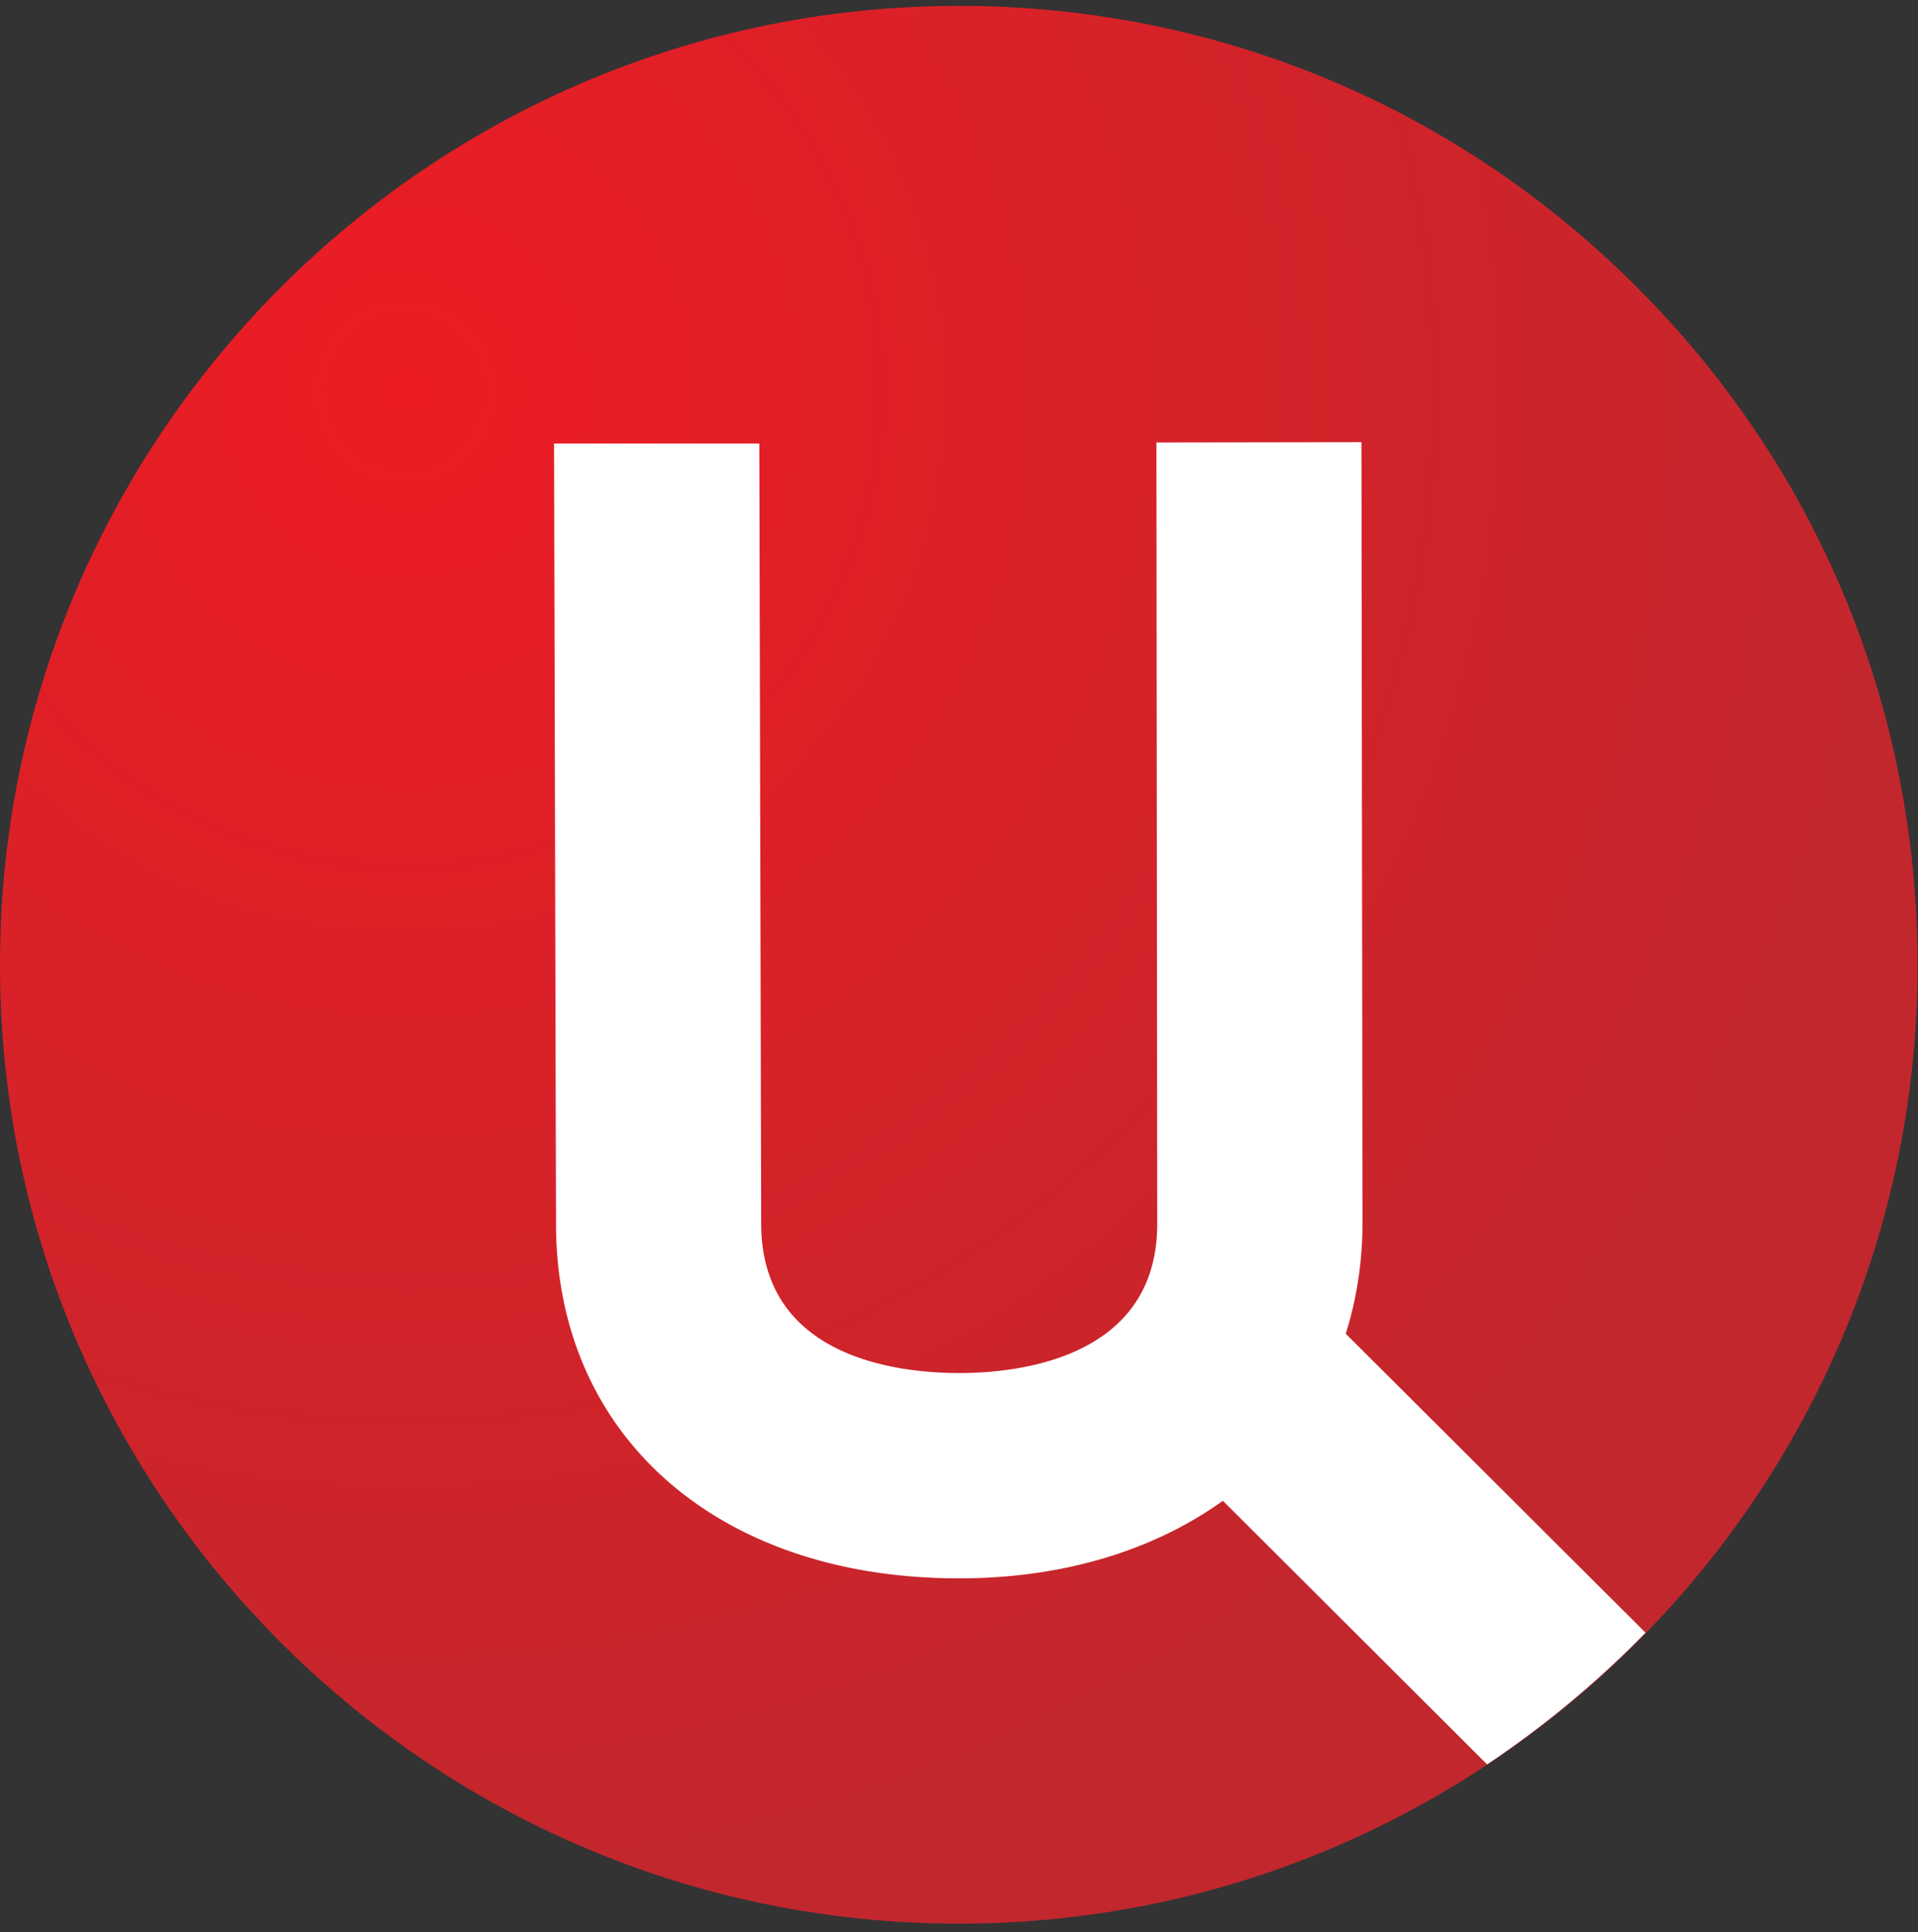
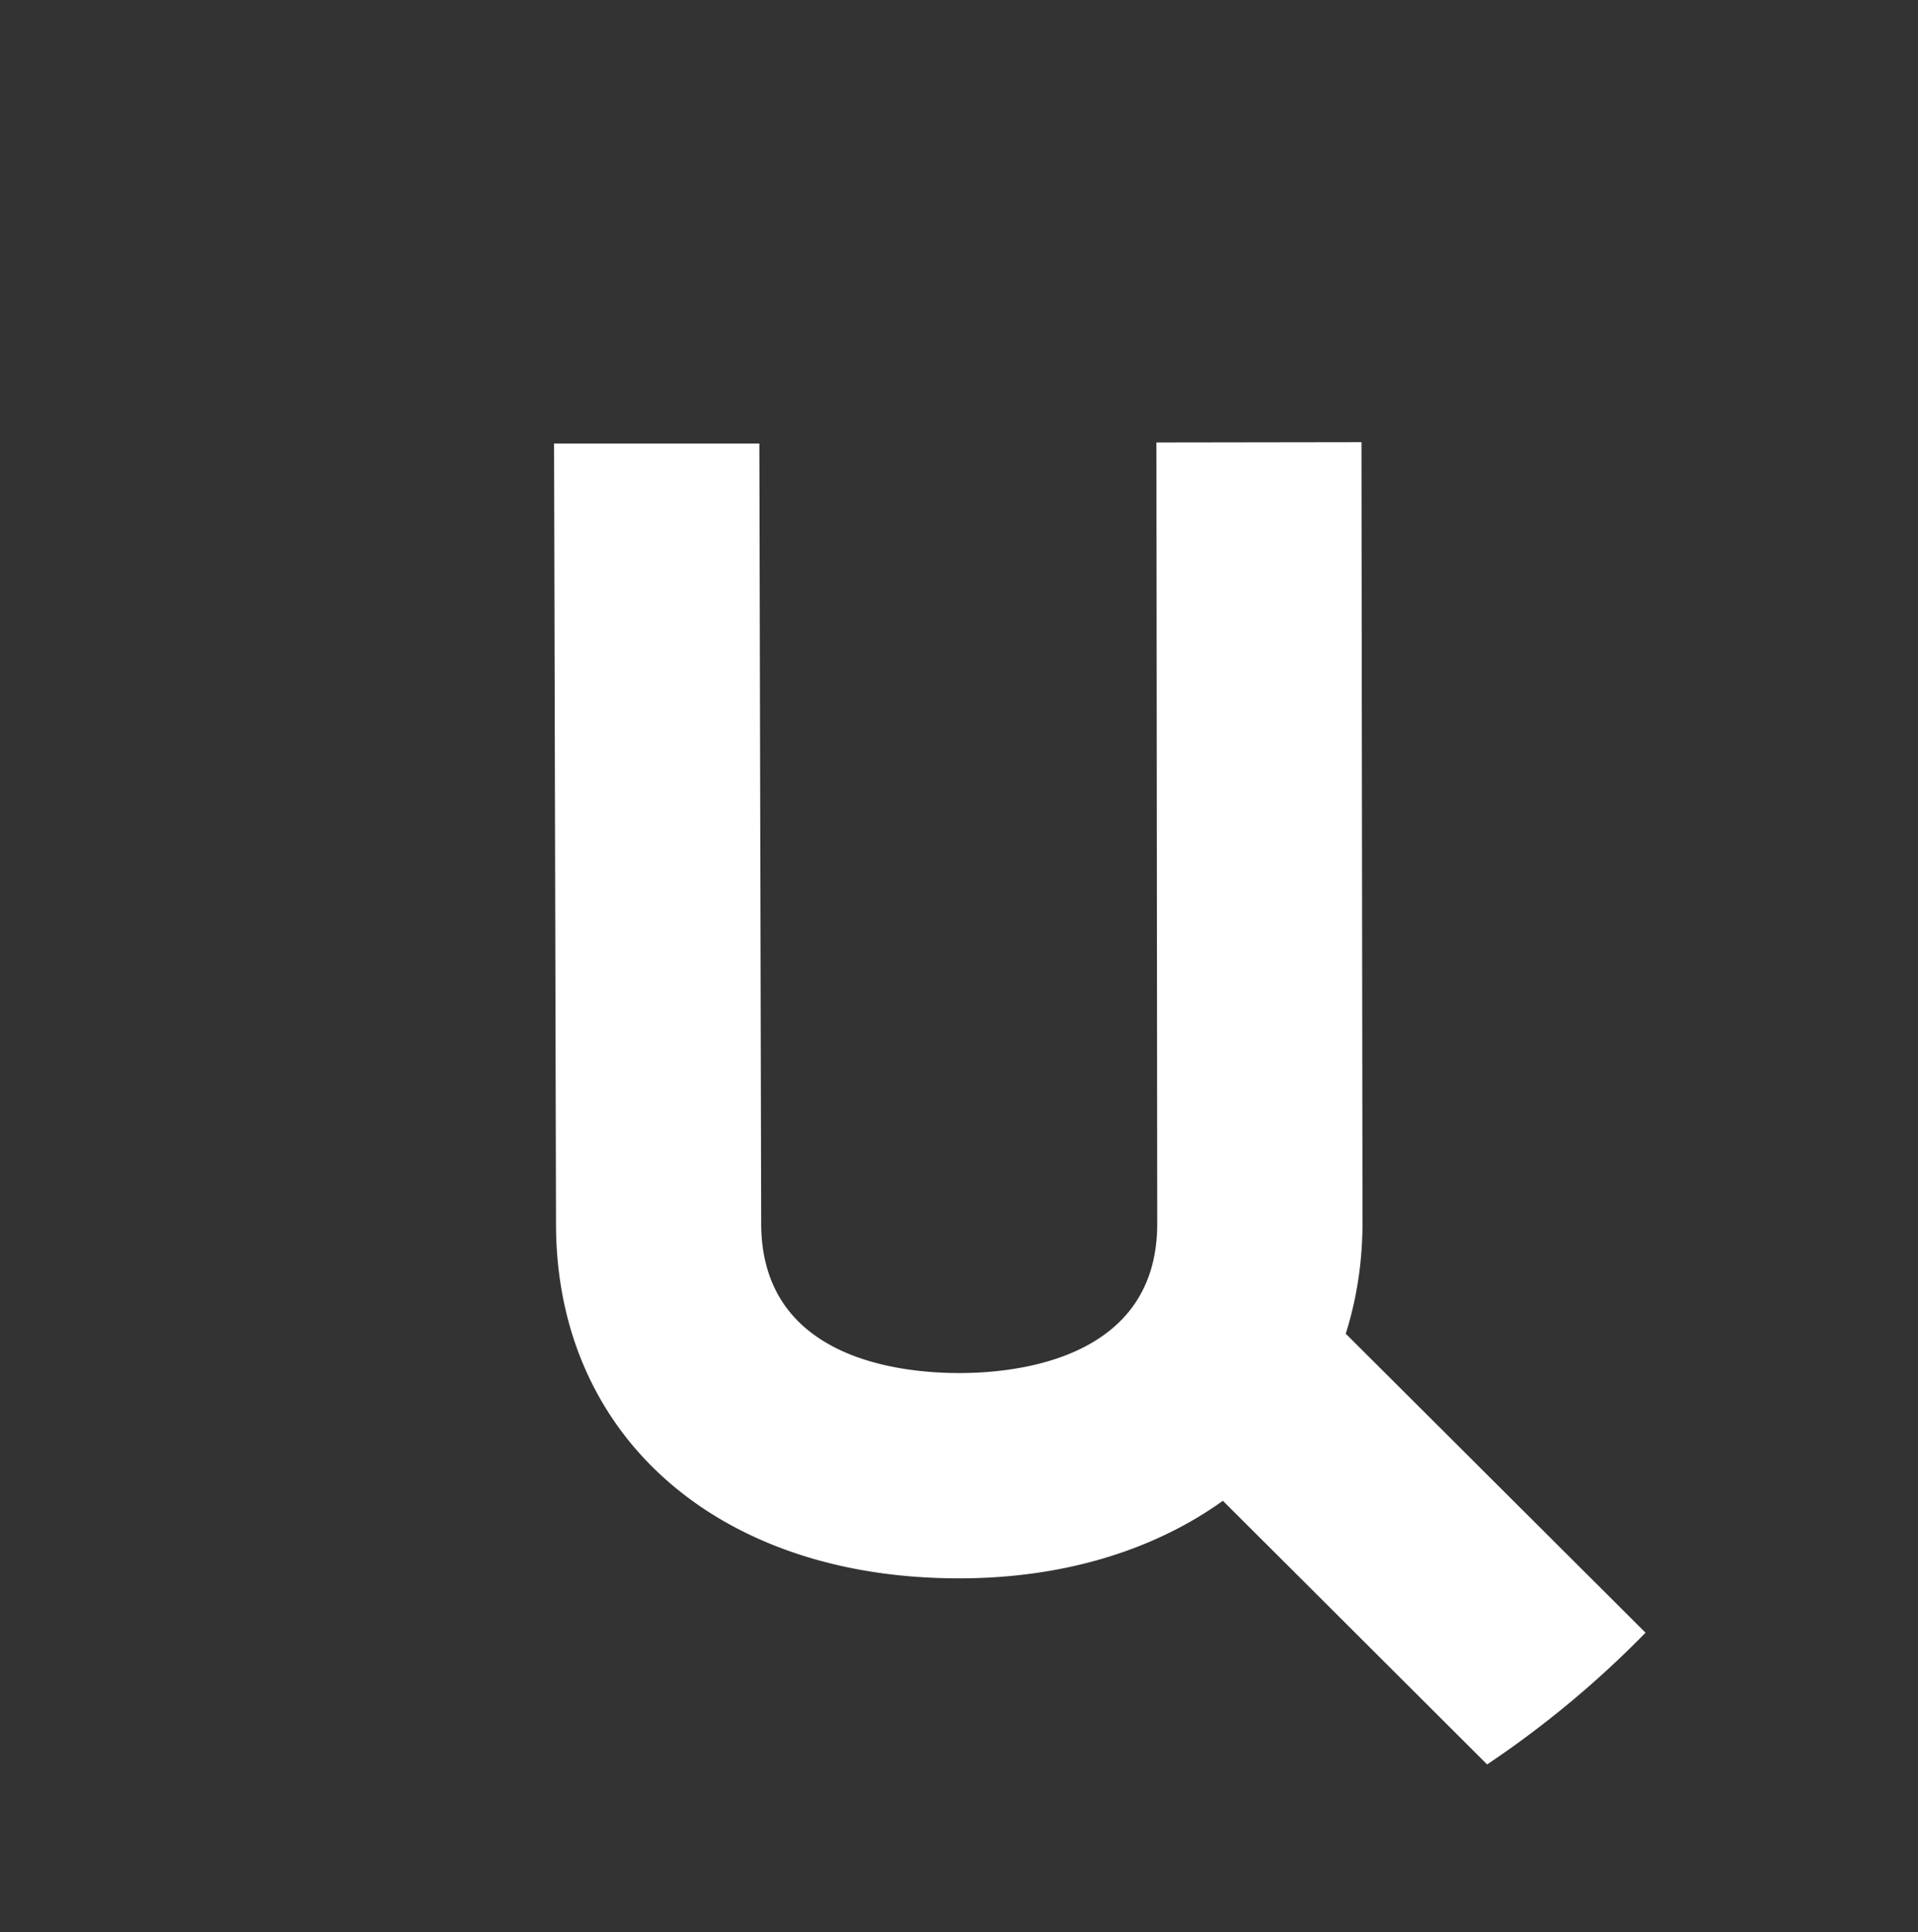
<svg xmlns="http://www.w3.org/2000/svg" width="139" height="140" fill="none">
  <rect width="100%" height="100%" fill="#333333" stroke="none" />
-   <path d="M0 70.05C-.082 31.72 31.048.494 69.362.427c18.547-.045 36.029 7.17 49.163 20.282 13.171 13.096 20.408 30.526 20.446 49.11.059 38.315-31.056 69.519-69.363 69.578C31.264 139.464.052 108.364 0 70.05Z" fill="url(#a)" />
-   <path d="M119.254 118.312 97.528 96.646c.782-2.472 1.214-5.168 1.214-8.049l-.075-56.556-14.86.022.059 56.564c.037 9.79-10.022 10.87-14.34 10.87-4.304 0-14.348-1.02-14.363-10.826l-.134-56.533H40.153l.142 56.586c.022 15.367 11.778 25.687 29.275 25.649 7.528-.007 14.08-2.047 19.053-5.621l19.15 19.105a72.18 72.18 0 0 0 11.481-9.545Z" fill="#fff" />
+   <path d="M119.254 118.312 97.528 96.646c.782-2.472 1.214-5.168 1.214-8.049l-.075-56.556-14.86.022.059 56.564c.037 9.79-10.022 10.87-14.34 10.87-4.304 0-14.348-1.02-14.363-10.826l-.134-56.533H40.153l.142 56.586c.022 15.367 11.778 25.687 29.275 25.649 7.528-.007 14.08-2.047 19.053-5.621l19.15 19.105a72.18 72.18 0 0 0 11.481-9.545" fill="#fff" />
  <defs>
    <radialGradient id="a" cx="0" cy="0" r="1" gradientUnits="userSpaceOnUse" gradientTransform="translate(28.887 27.902) scale(111.628)">
      <stop stop-color="#ED1C24" />
      <stop offset="1" stop-color="#C1272D" />
    </radialGradient>
  </defs>
</svg>